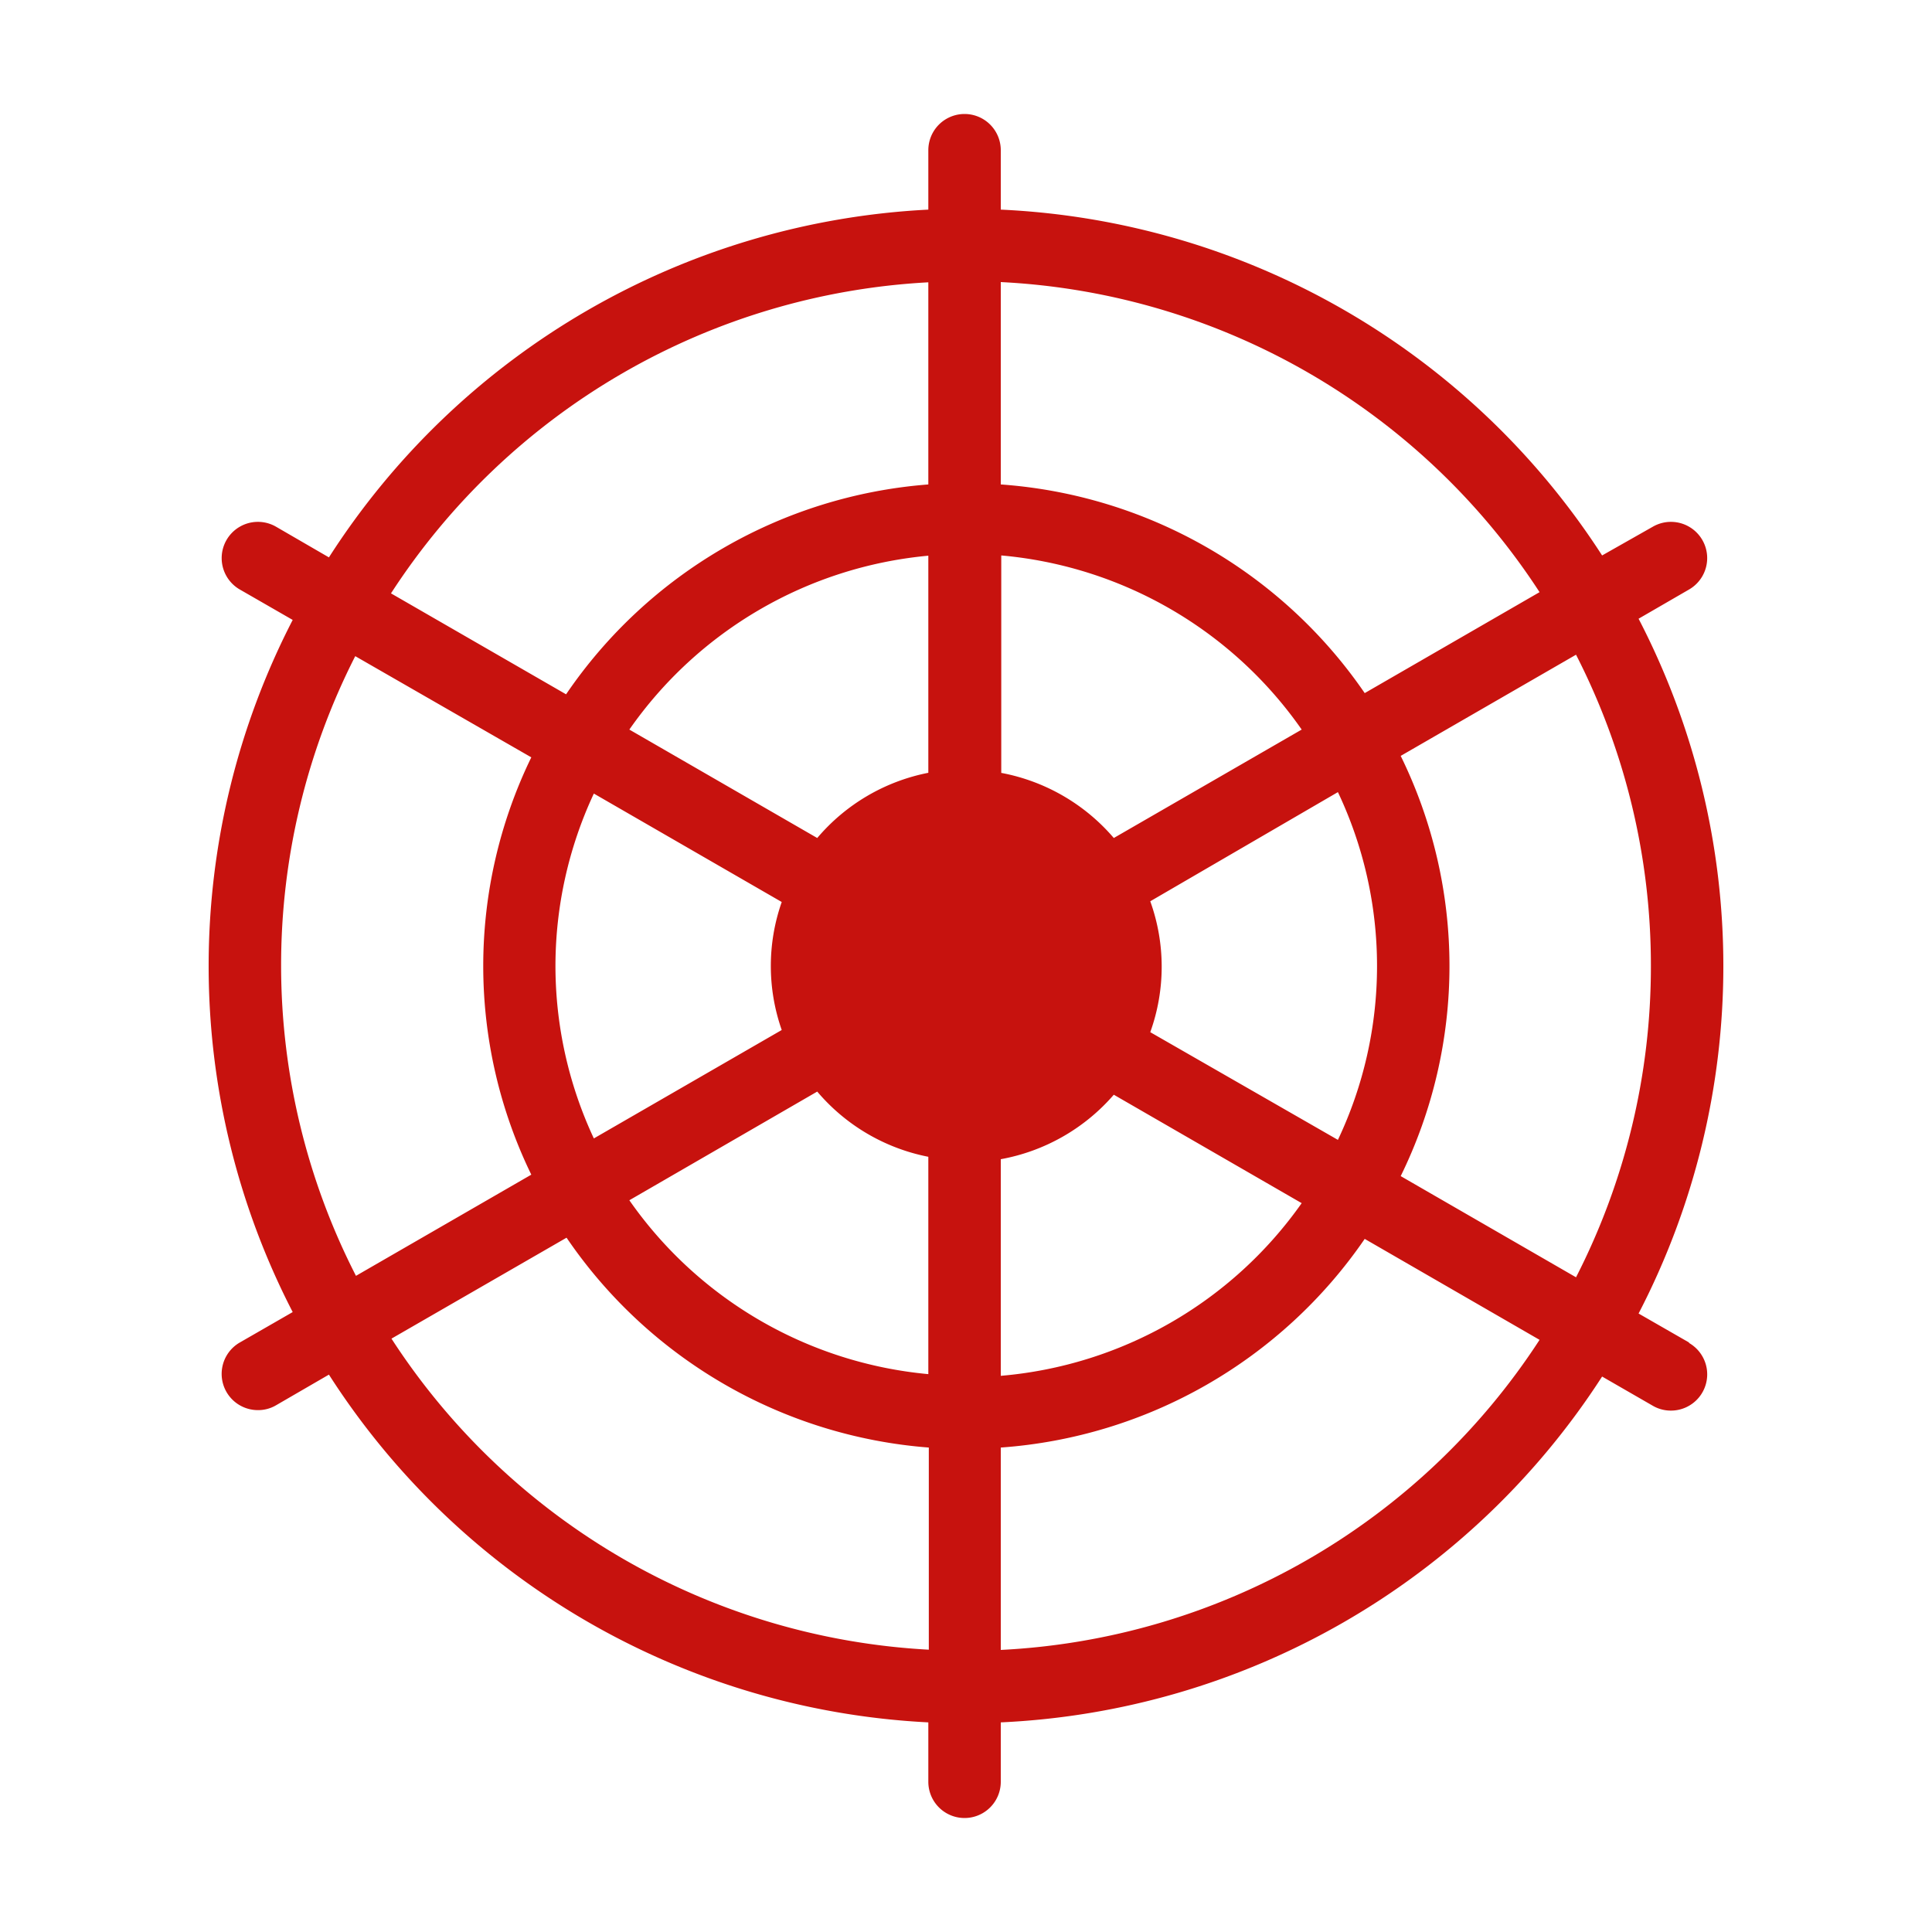
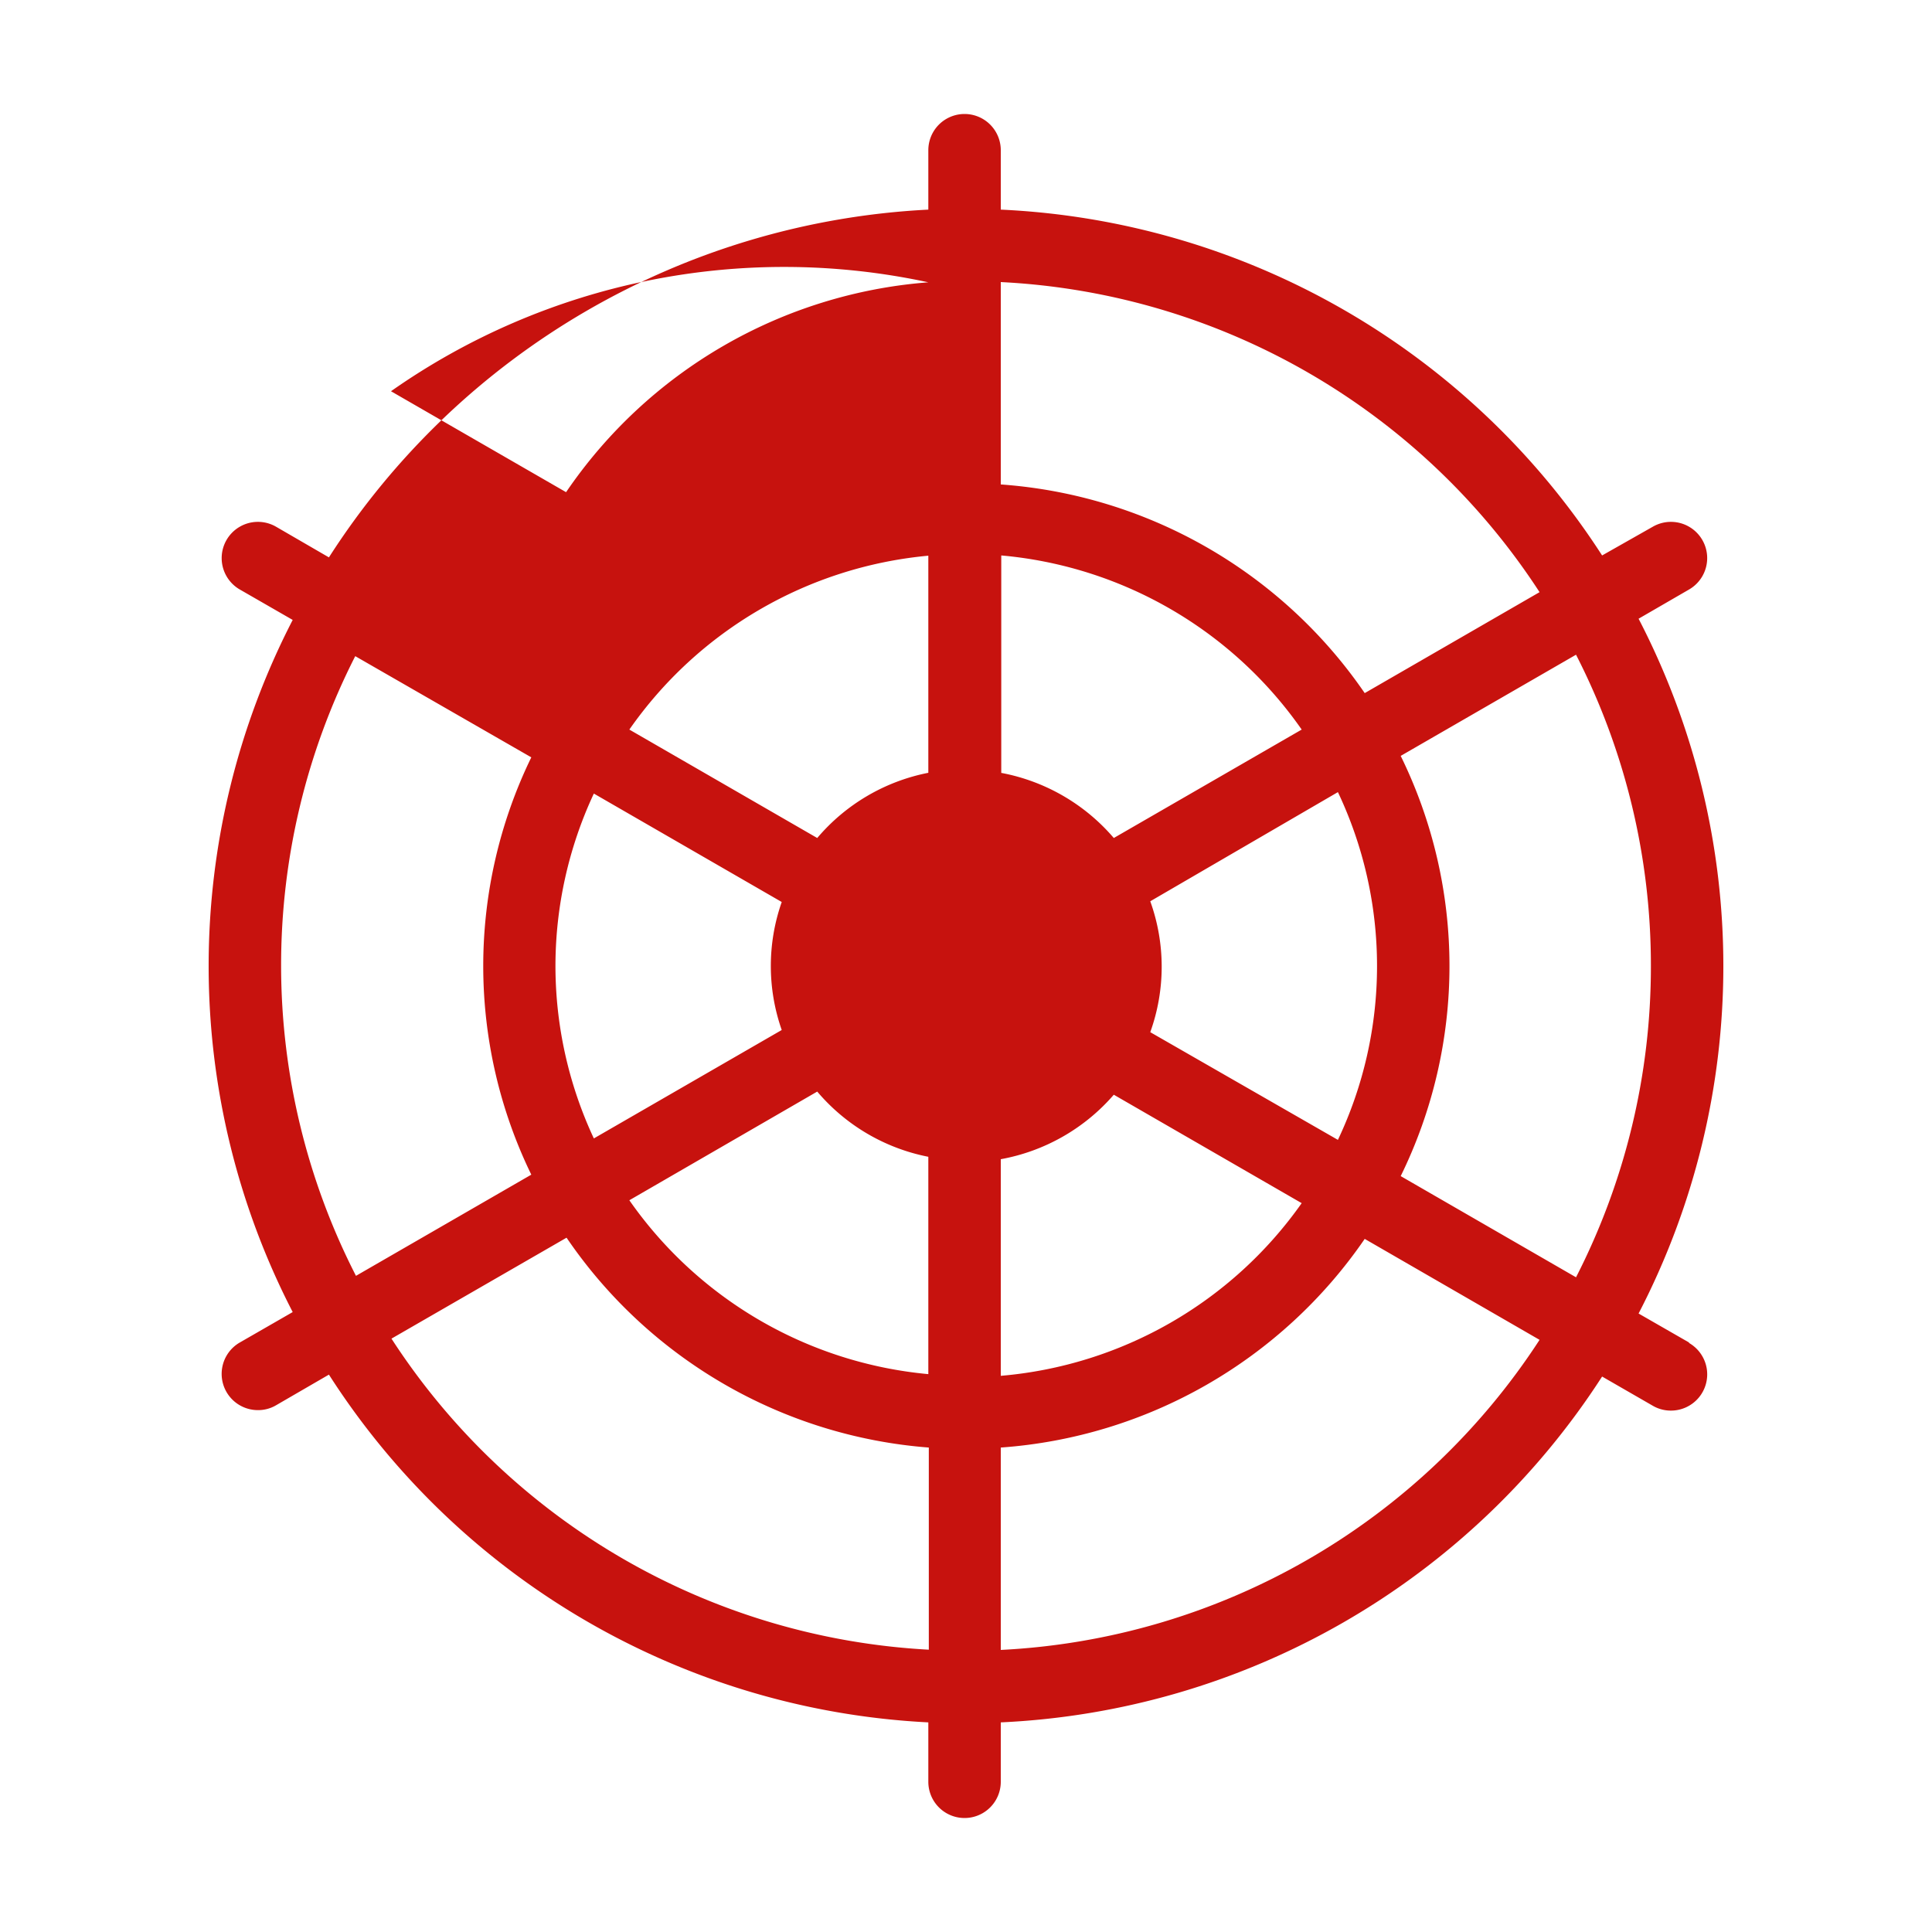
<svg xmlns="http://www.w3.org/2000/svg" width="28.22mm" height="28.22mm" viewBox="0 0 80 80">
  <title>leadership</title>
-   <path d="M69.94,55.59l-2.09-1.2a31.23,31.23,0,0,0,0-28.77l2.09-1.21a1.5,1.5,0,1,0-1.5-2.6L66.34,23A31.34,31.34,0,0,0,41.44,8.68V6.22a1.5,1.5,0,1,0-3,0V8.68a31.35,31.35,0,0,0-24.82,14.4l-2.19-1.27a1.5,1.5,0,1,0-1.5,2.6l2.19,1.26a31.24,31.24,0,0,0,0,28.66L9.93,55.59a1.5,1.5,0,0,0,.75,2.8,1.46,1.46,0,0,0,.75-.2l2.19-1.27a31.35,31.35,0,0,0,24.82,14.4v2.46a1.5,1.5,0,0,0,3,0V71.32A31.34,31.34,0,0,0,66.34,57l2.1,1.21a1.48,1.48,0,0,0,.75.2,1.5,1.5,0,0,0,.75-2.8M68.36,40a28.22,28.22,0,0,1-3.1,12.89L58,48.7a19.75,19.75,0,0,0,0-17.4l7.26-4.19A28.22,28.22,0,0,1,68.36,40M23,40a16.89,16.89,0,0,1,1.59-7.14l7.78,4.49a8,8,0,0,0,0,5.3l-7.78,4.49A16.89,16.89,0,0,1,23,40m18.46-8v-9A17,17,0,0,1,53.9,30.21L46.12,34.7A8.1,8.1,0,0,0,41.44,32m-3,0a8.06,8.06,0,0,0-4.6,2.7l-7.78-4.49a17,17,0,0,1,12.38-7.2Zm-4.6,13.2a8.06,8.06,0,0,0,4.6,2.7v9a17,17,0,0,1-12.38-7.2ZM41.44,48a8.1,8.1,0,0,0,4.68-2.67l7.78,4.49a17,17,0,0,1-12.46,7.15Zm6.19-5.26a8,8,0,0,0,0-5.42L55.4,32.8a16.81,16.81,0,0,1,0,14.4ZM63.75,24.52,56.51,28.7a20,20,0,0,0-15.07-8.64V11.68A28.28,28.28,0,0,1,63.75,24.52M38.44,11.69v8.37a20,20,0,0,0-15,8.69l-7.25-4.18A28.32,28.32,0,0,1,38.44,11.69M11.64,40a28.2,28.2,0,0,1,3.07-12.83L22,31.36a19.75,19.75,0,0,0,0,17.28l-7.26,4.19A28.2,28.2,0,0,1,11.64,40m4.57,15.43,7.25-4.18a20,20,0,0,0,15,8.69v8.37A28.32,28.32,0,0,1,16.21,55.43M41.44,68.32V59.94A20,20,0,0,0,56.51,51.3l7.24,4.18A28.28,28.28,0,0,1,41.44,68.32" fill="#c7120e" />
+   <path d="M69.94,55.59l-2.09-1.2a31.23,31.23,0,0,0,0-28.77l2.09-1.21a1.5,1.5,0,1,0-1.5-2.6L66.34,23A31.34,31.34,0,0,0,41.44,8.68V6.22a1.5,1.5,0,1,0-3,0V8.68a31.35,31.35,0,0,0-24.82,14.4l-2.19-1.27a1.5,1.5,0,1,0-1.5,2.6l2.19,1.26a31.24,31.24,0,0,0,0,28.66L9.93,55.59a1.5,1.5,0,0,0,.75,2.8,1.46,1.46,0,0,0,.75-.2l2.19-1.27a31.35,31.35,0,0,0,24.82,14.4v2.46a1.5,1.5,0,0,0,3,0V71.32A31.34,31.34,0,0,0,66.34,57l2.1,1.21a1.48,1.48,0,0,0,.75.2,1.5,1.5,0,0,0,.75-2.8M68.36,40a28.22,28.22,0,0,1-3.1,12.89L58,48.7a19.75,19.75,0,0,0,0-17.4l7.26-4.19A28.22,28.22,0,0,1,68.36,40M23,40a16.89,16.89,0,0,1,1.59-7.14l7.78,4.49a8,8,0,0,0,0,5.3l-7.78,4.49A16.89,16.89,0,0,1,23,40m18.46-8v-9A17,17,0,0,1,53.9,30.21L46.12,34.7A8.1,8.1,0,0,0,41.44,32m-3,0a8.06,8.06,0,0,0-4.6,2.7l-7.78-4.49a17,17,0,0,1,12.38-7.2Zm-4.6,13.2a8.06,8.06,0,0,0,4.6,2.7v9a17,17,0,0,1-12.38-7.2ZM41.44,48a8.1,8.1,0,0,0,4.68-2.67l7.78,4.49a17,17,0,0,1-12.46,7.15Zm6.19-5.26a8,8,0,0,0,0-5.42L55.4,32.8a16.81,16.81,0,0,1,0,14.4ZM63.75,24.52,56.51,28.7a20,20,0,0,0-15.07-8.64V11.68A28.28,28.28,0,0,1,63.75,24.52M38.44,11.69a20,20,0,0,0-15,8.69l-7.25-4.18A28.32,28.32,0,0,1,38.44,11.69M11.64,40a28.2,28.2,0,0,1,3.07-12.83L22,31.36a19.75,19.75,0,0,0,0,17.28l-7.26,4.19A28.2,28.2,0,0,1,11.64,40m4.57,15.43,7.25-4.18a20,20,0,0,0,15,8.69v8.37A28.32,28.32,0,0,1,16.21,55.43M41.44,68.32V59.94A20,20,0,0,0,56.51,51.3l7.24,4.18A28.28,28.28,0,0,1,41.44,68.32" fill="#c7120e" />
</svg>